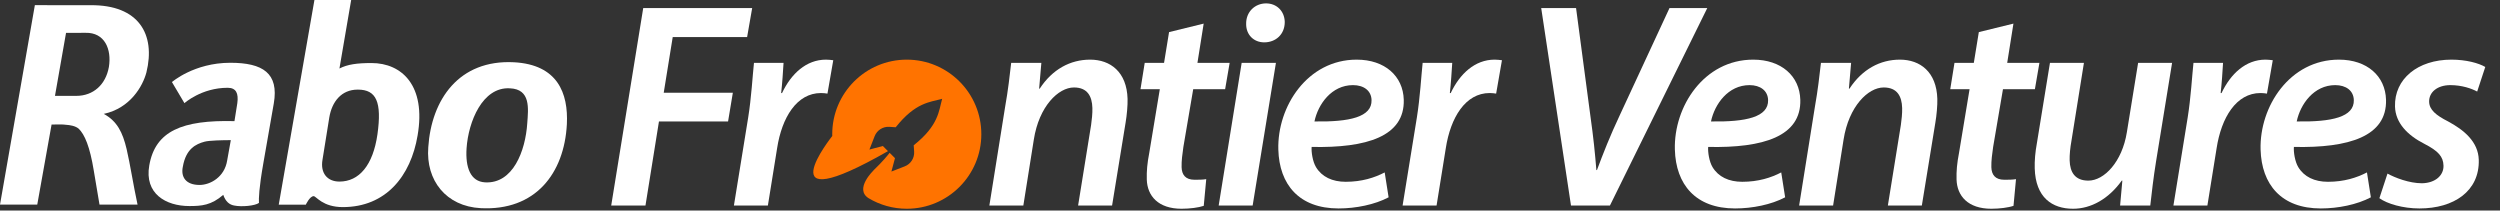
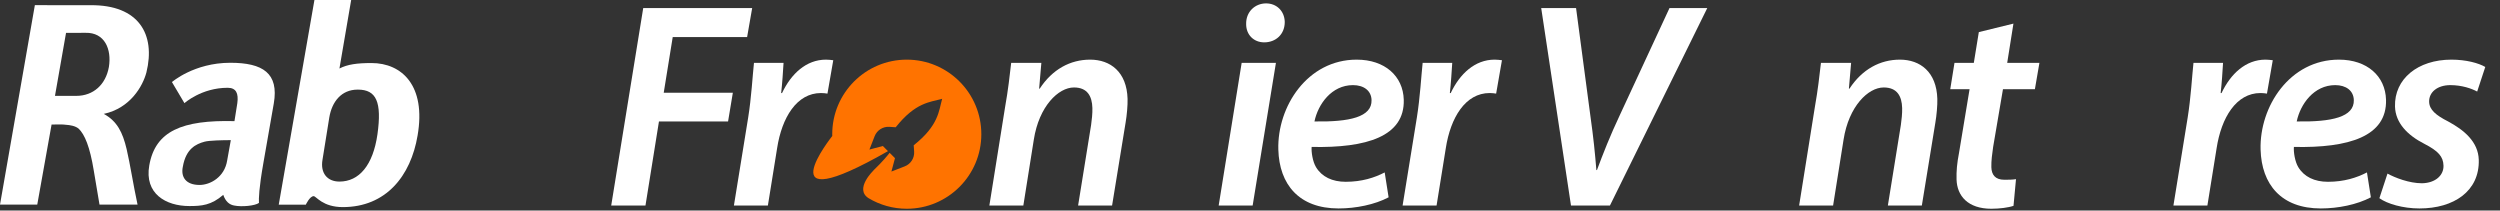
<svg xmlns="http://www.w3.org/2000/svg" width="285" height="24" viewBox="0 0 285 24" fill="none">
  <rect x="0" y="0" width="285" height="24" fill="#333333" stroke="none" />
  <path fill-rule="evenodd" clip-rule="evenodd" d="M8.701 10.929H6.267L7.528 3.75L9.741 3.741C11.938 3.682 12.741 5.612 12.414 7.632C12.057 9.652 10.632 10.929 8.701 10.929ZM16.691 8.255C17.759 3.919 15.829 0.534 10.305 0.593L3.974 0.588L0 23.328H4.247L5.88 14.196C6.742 14.196 7.098 14.165 7.513 14.225C7.959 14.255 8.583 14.343 8.969 14.671C9.652 15.324 10.246 16.72 10.691 19.451L11.344 23.328H15.681C15.175 20.984 14.849 18.769 14.433 16.987C13.988 15.115 13.364 13.809 11.82 12.978H11.85C14.849 12.325 16.275 9.829 16.691 8.255Z" fill="white" />
  <path fill-rule="evenodd" clip-rule="evenodd" d="M25.897 18.293C25.6 20.194 23.966 21.084 22.749 21.084C21.205 21.084 20.58 20.194 20.849 18.976C21.205 16.957 22.333 16.422 23.313 16.155C23.818 16.007 25.451 15.976 26.313 15.976L25.897 18.293ZM26.253 7.156C22.125 7.156 19.601 9.355 19.601 9.355L21.026 11.76C21.026 11.76 22.957 10.007 25.956 10.007C26.936 10.007 27.203 10.66 27.055 11.76L26.729 13.809C20.759 13.66 17.7 14.936 17.017 18.858C16.452 22.065 18.889 23.49 21.59 23.49C22.986 23.49 24.085 23.401 25.451 22.213C25.719 22.986 26.164 23.341 26.699 23.43C27.56 23.609 29.075 23.461 29.52 23.133C29.491 22.659 29.52 21.441 30.024 18.59L31.213 11.79C31.807 8.344 29.965 7.156 26.253 7.156Z" fill="white" />
  <path fill-rule="evenodd" clip-rule="evenodd" d="M43.032 15.294C42.527 18.859 40.924 20.7 38.696 20.7C37.3 20.7 36.499 19.72 36.766 18.204L37.539 13.394C37.835 11.611 38.904 10.216 40.775 10.216H40.805C42.913 10.216 43.538 11.641 43.032 15.294ZM42.349 7.187C40.716 7.187 39.617 7.335 38.696 7.811L40.033 0H35.845L31.777 23.329H34.866C34.866 23.329 35.311 22.362 35.757 22.362C36.053 22.362 36.766 23.609 39.082 23.609C44.013 23.609 46.834 20.046 47.606 15.443C48.586 9.772 45.824 7.187 42.349 7.187Z" fill="white" />
-   <path fill-rule="evenodd" clip-rule="evenodd" d="M60.108 14.047C59.901 17.225 58.475 20.968 55.298 20.789C53.635 20.7 53.041 19.096 53.189 16.898C53.397 13.869 55.001 9.89 58.119 10.068C60.524 10.157 60.227 12.384 60.108 14.047ZM58.595 7.098C52.328 6.772 49.179 11.346 48.824 16.78C48.526 20.58 50.873 23.522 54.793 23.73C61.029 24.056 64.325 19.78 64.623 14.166C64.801 10.602 63.553 7.365 58.595 7.098Z" fill="white" />
  <path fill-rule="evenodd" clip-rule="evenodd" d="M73.327 0.922H85.747L85.171 4.228H76.69L75.665 10.573H83.544L83 13.846H75.121L73.584 23.43H69.678L73.327 0.922Z" fill="white" />
  <path fill-rule="evenodd" clip-rule="evenodd" d="M83.666 23.429L85.291 13.41C85.661 11.107 85.793 8.635 85.953 7.166H89.325C89.255 8.268 89.187 9.404 89.053 10.606H89.153C90.194 8.402 91.919 6.799 94.156 6.799C94.423 6.799 94.724 6.832 94.992 6.865L94.33 10.672C94.129 10.639 93.861 10.606 93.594 10.606C90.823 10.606 89.131 13.41 88.593 16.884L87.539 23.429H83.666Z" fill="white" />
  <path fill-rule="evenodd" clip-rule="evenodd" d="M112.788 23.429L114.58 12.209C114.927 10.272 115.113 8.569 115.275 7.166H118.714L118.461 10.105H118.528C119.97 7.901 122.009 6.799 124.279 6.799C126.583 6.799 128.458 8.201 128.543 11.273C128.564 12.009 128.462 13.143 128.318 13.979L126.778 23.429H122.904L124.386 14.245C124.469 13.644 124.55 12.943 124.532 12.309C124.495 10.973 123.967 9.971 122.431 9.971C120.661 9.971 118.45 12.108 117.855 15.916L116.661 23.429H112.788Z" fill="white" />
-   <path fill-rule="evenodd" clip-rule="evenodd" d="M137.219 2.691L136.508 7.166H140.181L139.664 10.172H136.025L134.905 16.751C134.793 17.519 134.682 18.354 134.702 19.055C134.726 19.923 135.142 20.491 136.177 20.491C136.644 20.491 137.112 20.491 137.511 20.424L137.228 23.464C136.666 23.664 135.634 23.797 134.699 23.797C132.029 23.797 130.786 22.328 130.734 20.458C130.708 19.523 130.783 18.621 131.017 17.419L132.218 10.172H130.015L130.498 7.166H132.702L133.273 3.66L137.219 2.691Z" fill="white" />
  <path fill-rule="evenodd" clip-rule="evenodd" d="M142.062 2.758C142.023 1.355 143.065 0.387 144.334 0.387C145.536 0.387 146.428 1.256 146.462 2.491C146.469 3.927 145.425 4.829 144.123 4.829C142.921 4.829 142.062 3.96 142.062 2.758ZM138.929 23.43L141.55 7.166H145.456L142.802 23.43H138.929Z" fill="white" />
  <path fill-rule="evenodd" clip-rule="evenodd" d="M154.24 9.704C151.803 9.704 150.26 11.874 149.848 13.845C153.856 13.912 156.411 13.344 156.357 11.407C156.327 10.338 155.475 9.704 154.24 9.704ZM158.301 22.494C156.722 23.329 154.563 23.763 152.593 23.763C148.086 23.763 145.84 21.025 145.73 17.051C145.594 12.142 149.052 6.799 154.661 6.799C157.866 6.799 159.954 8.669 160.029 11.373C160.145 15.548 155.808 16.884 149.527 16.75C149.477 17.317 149.641 18.42 150.026 19.055C150.69 20.156 151.875 20.724 153.41 20.724C155.247 20.724 156.703 20.257 157.855 19.655L158.301 22.494Z" fill="white" />
  <path fill-rule="evenodd" clip-rule="evenodd" d="M159.896 23.429L161.521 13.41C161.891 11.107 162.023 8.635 162.182 7.166H165.555C165.485 8.268 165.416 9.404 165.283 10.606H165.383C166.424 8.402 168.149 6.799 170.385 6.799C170.653 6.799 170.954 6.832 171.222 6.865L170.56 10.672C170.359 10.639 170.09 10.606 169.824 10.606C167.053 10.606 165.361 13.41 164.823 16.884L163.769 23.429H159.896Z" fill="white" />
  <path fill-rule="evenodd" clip-rule="evenodd" d="M179.093 23.43L175.698 0.922H179.671L181.317 13.311C181.648 15.649 181.832 17.452 181.986 19.389H182.053C182.736 17.553 183.547 15.482 184.65 13.144L190.321 0.922H194.628L183.533 23.43H179.093Z" fill="white" />
-   <path fill-rule="evenodd" clip-rule="evenodd" d="M199.445 9.704C197.008 9.704 195.466 11.874 195.053 13.845C199.061 13.912 201.617 13.344 201.563 11.407C201.533 10.338 200.681 9.704 199.445 9.704ZM203.506 22.494C201.927 23.329 199.769 23.763 197.799 23.763C193.292 23.763 191.045 21.025 190.935 17.051C190.799 12.142 194.257 6.799 199.866 6.799C203.071 6.799 205.159 8.669 205.235 11.373C205.35 15.548 201.014 16.884 194.733 16.75C194.682 17.317 194.846 18.42 195.231 19.055C195.896 20.156 197.08 20.724 198.616 20.724C200.453 20.724 201.909 20.257 203.06 19.655L203.506 22.494Z" fill="white" />
  <path fill-rule="evenodd" clip-rule="evenodd" d="M205.101 23.429L206.893 12.209C207.24 10.272 207.426 8.569 207.588 7.166H211.027L210.774 10.105H210.841C212.283 7.901 214.322 6.799 216.592 6.799C218.896 6.799 220.771 8.201 220.856 11.273C220.877 12.009 220.775 13.143 220.631 13.979L219.09 23.429H215.217L216.699 14.245C216.782 13.644 216.863 12.943 216.845 12.309C216.808 10.973 216.28 9.971 214.743 9.971C212.974 9.971 210.763 12.108 210.167 15.916L208.974 23.429H205.101Z" fill="white" />
  <path fill-rule="evenodd" clip-rule="evenodd" d="M229.532 2.691L228.821 7.166H232.494L231.977 10.172H228.338L227.218 16.751C227.106 17.519 226.995 18.354 227.014 19.055C227.039 19.923 227.455 20.491 228.49 20.491C228.957 20.491 229.425 20.491 229.824 20.424L229.54 23.464C228.979 23.664 227.947 23.797 227.012 23.797C224.341 23.797 223.099 22.328 223.047 20.458C223.021 19.523 223.096 18.621 223.33 17.419L224.531 10.172H222.328L222.811 7.166H225.015L225.586 3.66L229.532 2.691Z" fill="white" />
-   <path fill-rule="evenodd" clip-rule="evenodd" d="M247.618 7.166L245.793 18.387C245.479 20.323 245.293 22.026 245.131 23.429H241.692L241.948 20.591H241.881C240.37 22.695 238.363 23.797 236.327 23.797C233.956 23.797 232.051 22.528 231.959 19.189C231.935 18.32 232.01 17.386 232.212 16.283L233.695 7.166H237.568L236.146 16.049C236 16.851 235.923 17.653 235.94 18.286C235.977 19.623 236.539 20.591 238.075 20.591C239.877 20.591 241.922 18.453 242.462 15.081L243.745 7.166H247.618Z" fill="white" />
  <path fill-rule="evenodd" clip-rule="evenodd" d="M247.77 23.429L249.394 13.41C249.764 11.107 249.896 8.635 250.056 7.166H253.427C253.359 8.268 253.29 9.404 253.156 10.606H253.256C254.297 8.402 256.021 6.799 258.258 6.799C258.526 6.799 258.827 6.832 259.096 6.865L258.433 10.672C258.232 10.639 257.963 10.606 257.697 10.606C254.926 10.606 253.234 13.41 252.696 16.884L251.643 23.429H247.77Z" fill="white" />
  <path fill-rule="evenodd" clip-rule="evenodd" d="M266.218 9.704C263.781 9.704 262.238 11.874 261.825 13.845C265.835 13.912 268.389 13.344 268.336 11.407C268.306 10.338 267.454 9.704 266.218 9.704ZM270.279 22.494C268.7 23.329 266.541 23.763 264.571 23.763C260.065 23.763 257.818 21.025 257.707 17.051C257.571 12.142 261.029 6.799 266.638 6.799C269.843 6.799 271.932 8.669 272.007 11.373C272.123 15.548 267.786 16.884 261.505 16.75C261.454 17.317 261.618 18.42 262.004 19.055C262.668 20.156 263.853 20.724 265.389 20.724C267.225 20.724 268.682 20.257 269.833 19.655L270.279 22.494Z" fill="white" />
  <path fill-rule="evenodd" clip-rule="evenodd" d="M272.173 19.789C273.021 20.257 274.641 20.892 276.11 20.892C277.678 20.858 278.589 19.956 278.559 18.888C278.53 17.852 277.978 17.218 276.352 16.383C274.456 15.415 273.081 14.012 273.03 12.142C272.943 9.003 275.619 6.799 279.459 6.799C281.161 6.799 282.575 7.199 283.321 7.634L282.398 10.438C281.788 10.105 280.674 9.704 279.339 9.704C277.87 9.704 276.891 10.505 276.921 11.607C276.946 12.509 277.698 13.143 279.086 13.845C280.883 14.813 282.522 16.149 282.58 18.22C282.679 21.793 279.729 23.763 275.823 23.763C273.92 23.763 272.135 23.229 271.25 22.595L272.173 19.789Z" fill="white" />
  <path fill-rule="evenodd" clip-rule="evenodd" d="M103.373 6.799C98.679 6.799 94.875 10.604 94.875 15.298C94.875 15.366 94.877 15.434 94.879 15.502C94.878 15.502 94.878 15.502 94.877 15.503L94.881 15.501C94.881 15.501 87.028 25.34 101.229 17.23L100.642 16.643L99.114 17.05L99.707 15.529C99.975 14.842 100.659 14.408 101.394 14.459L102.109 14.509C104.384 11.651 106.015 11.656 107.408 11.263C107.015 12.656 107.02 14.287 104.163 16.562L104.212 17.277C104.262 18.013 103.829 18.697 103.141 18.964L101.62 19.557L102.028 18.029L101.42 17.421C101.242 17.65 100.61 18.439 99.559 19.437L99.591 19.422C99.591 19.422 97.351 21.546 99.023 22.596C100.295 23.357 101.782 23.797 103.373 23.797C108.067 23.797 111.872 19.991 111.872 15.298C111.872 10.604 108.067 6.799 103.373 6.799Z" fill="#FF7300" />
</svg>